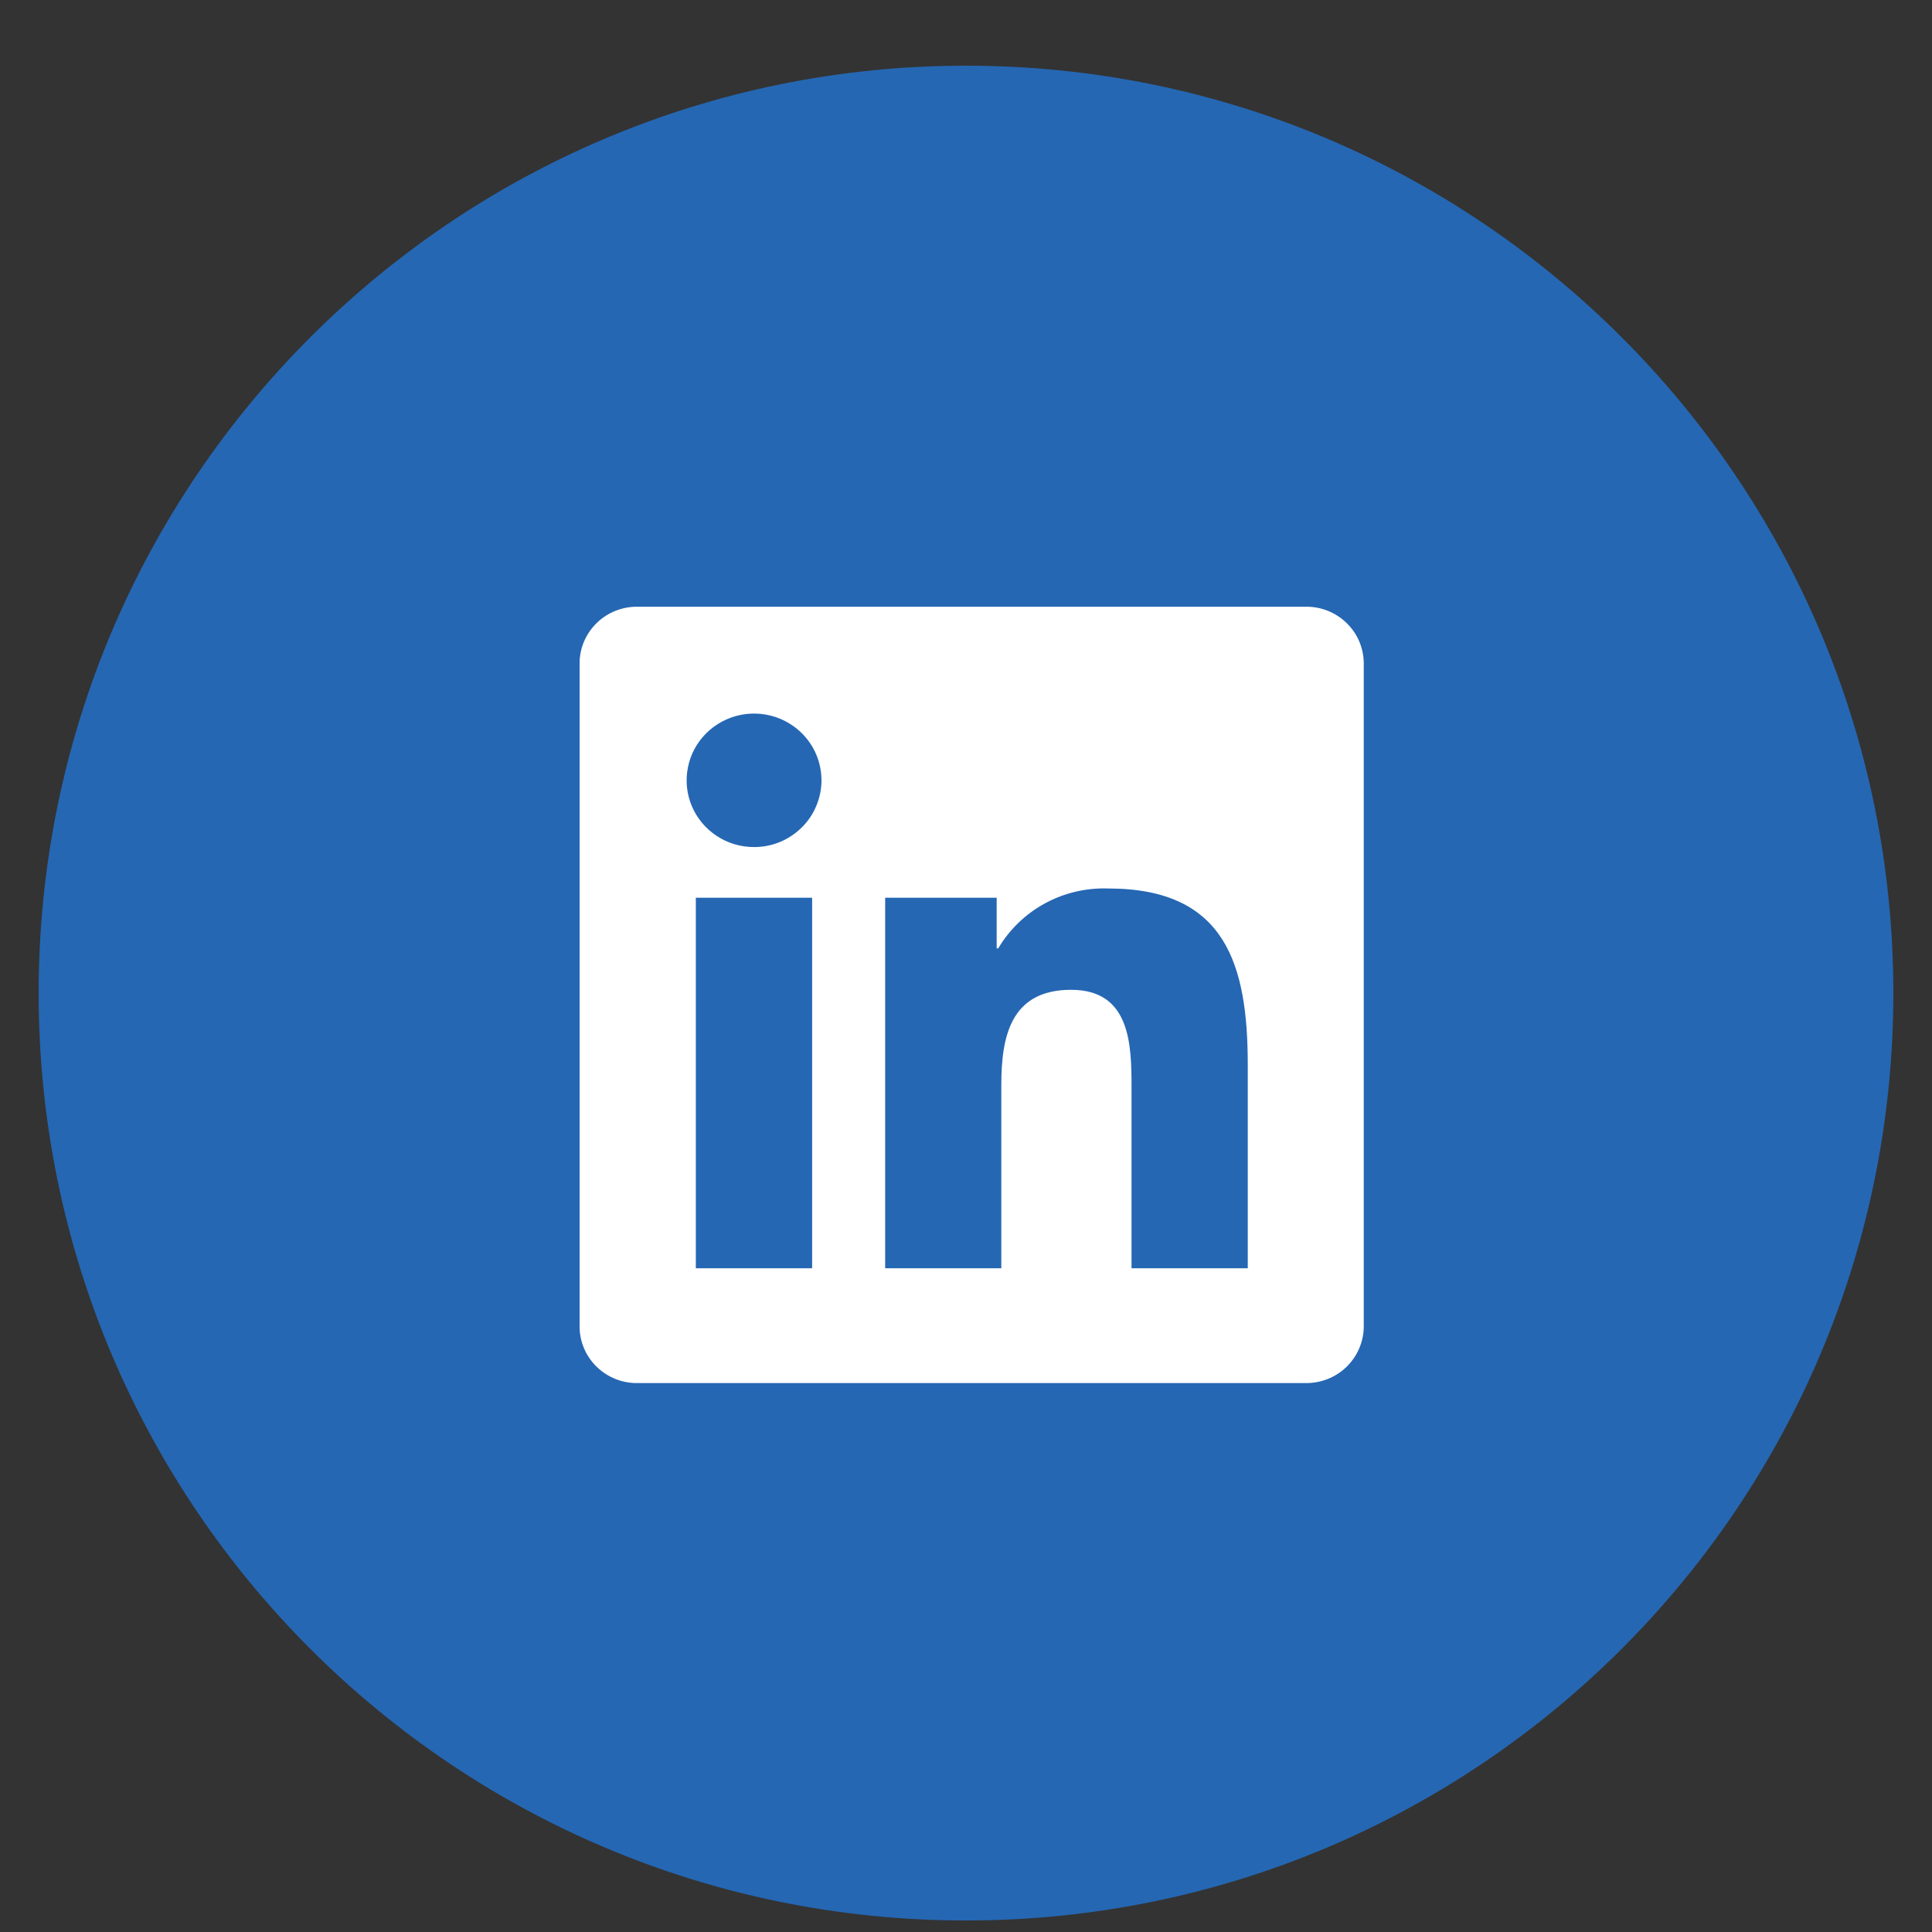
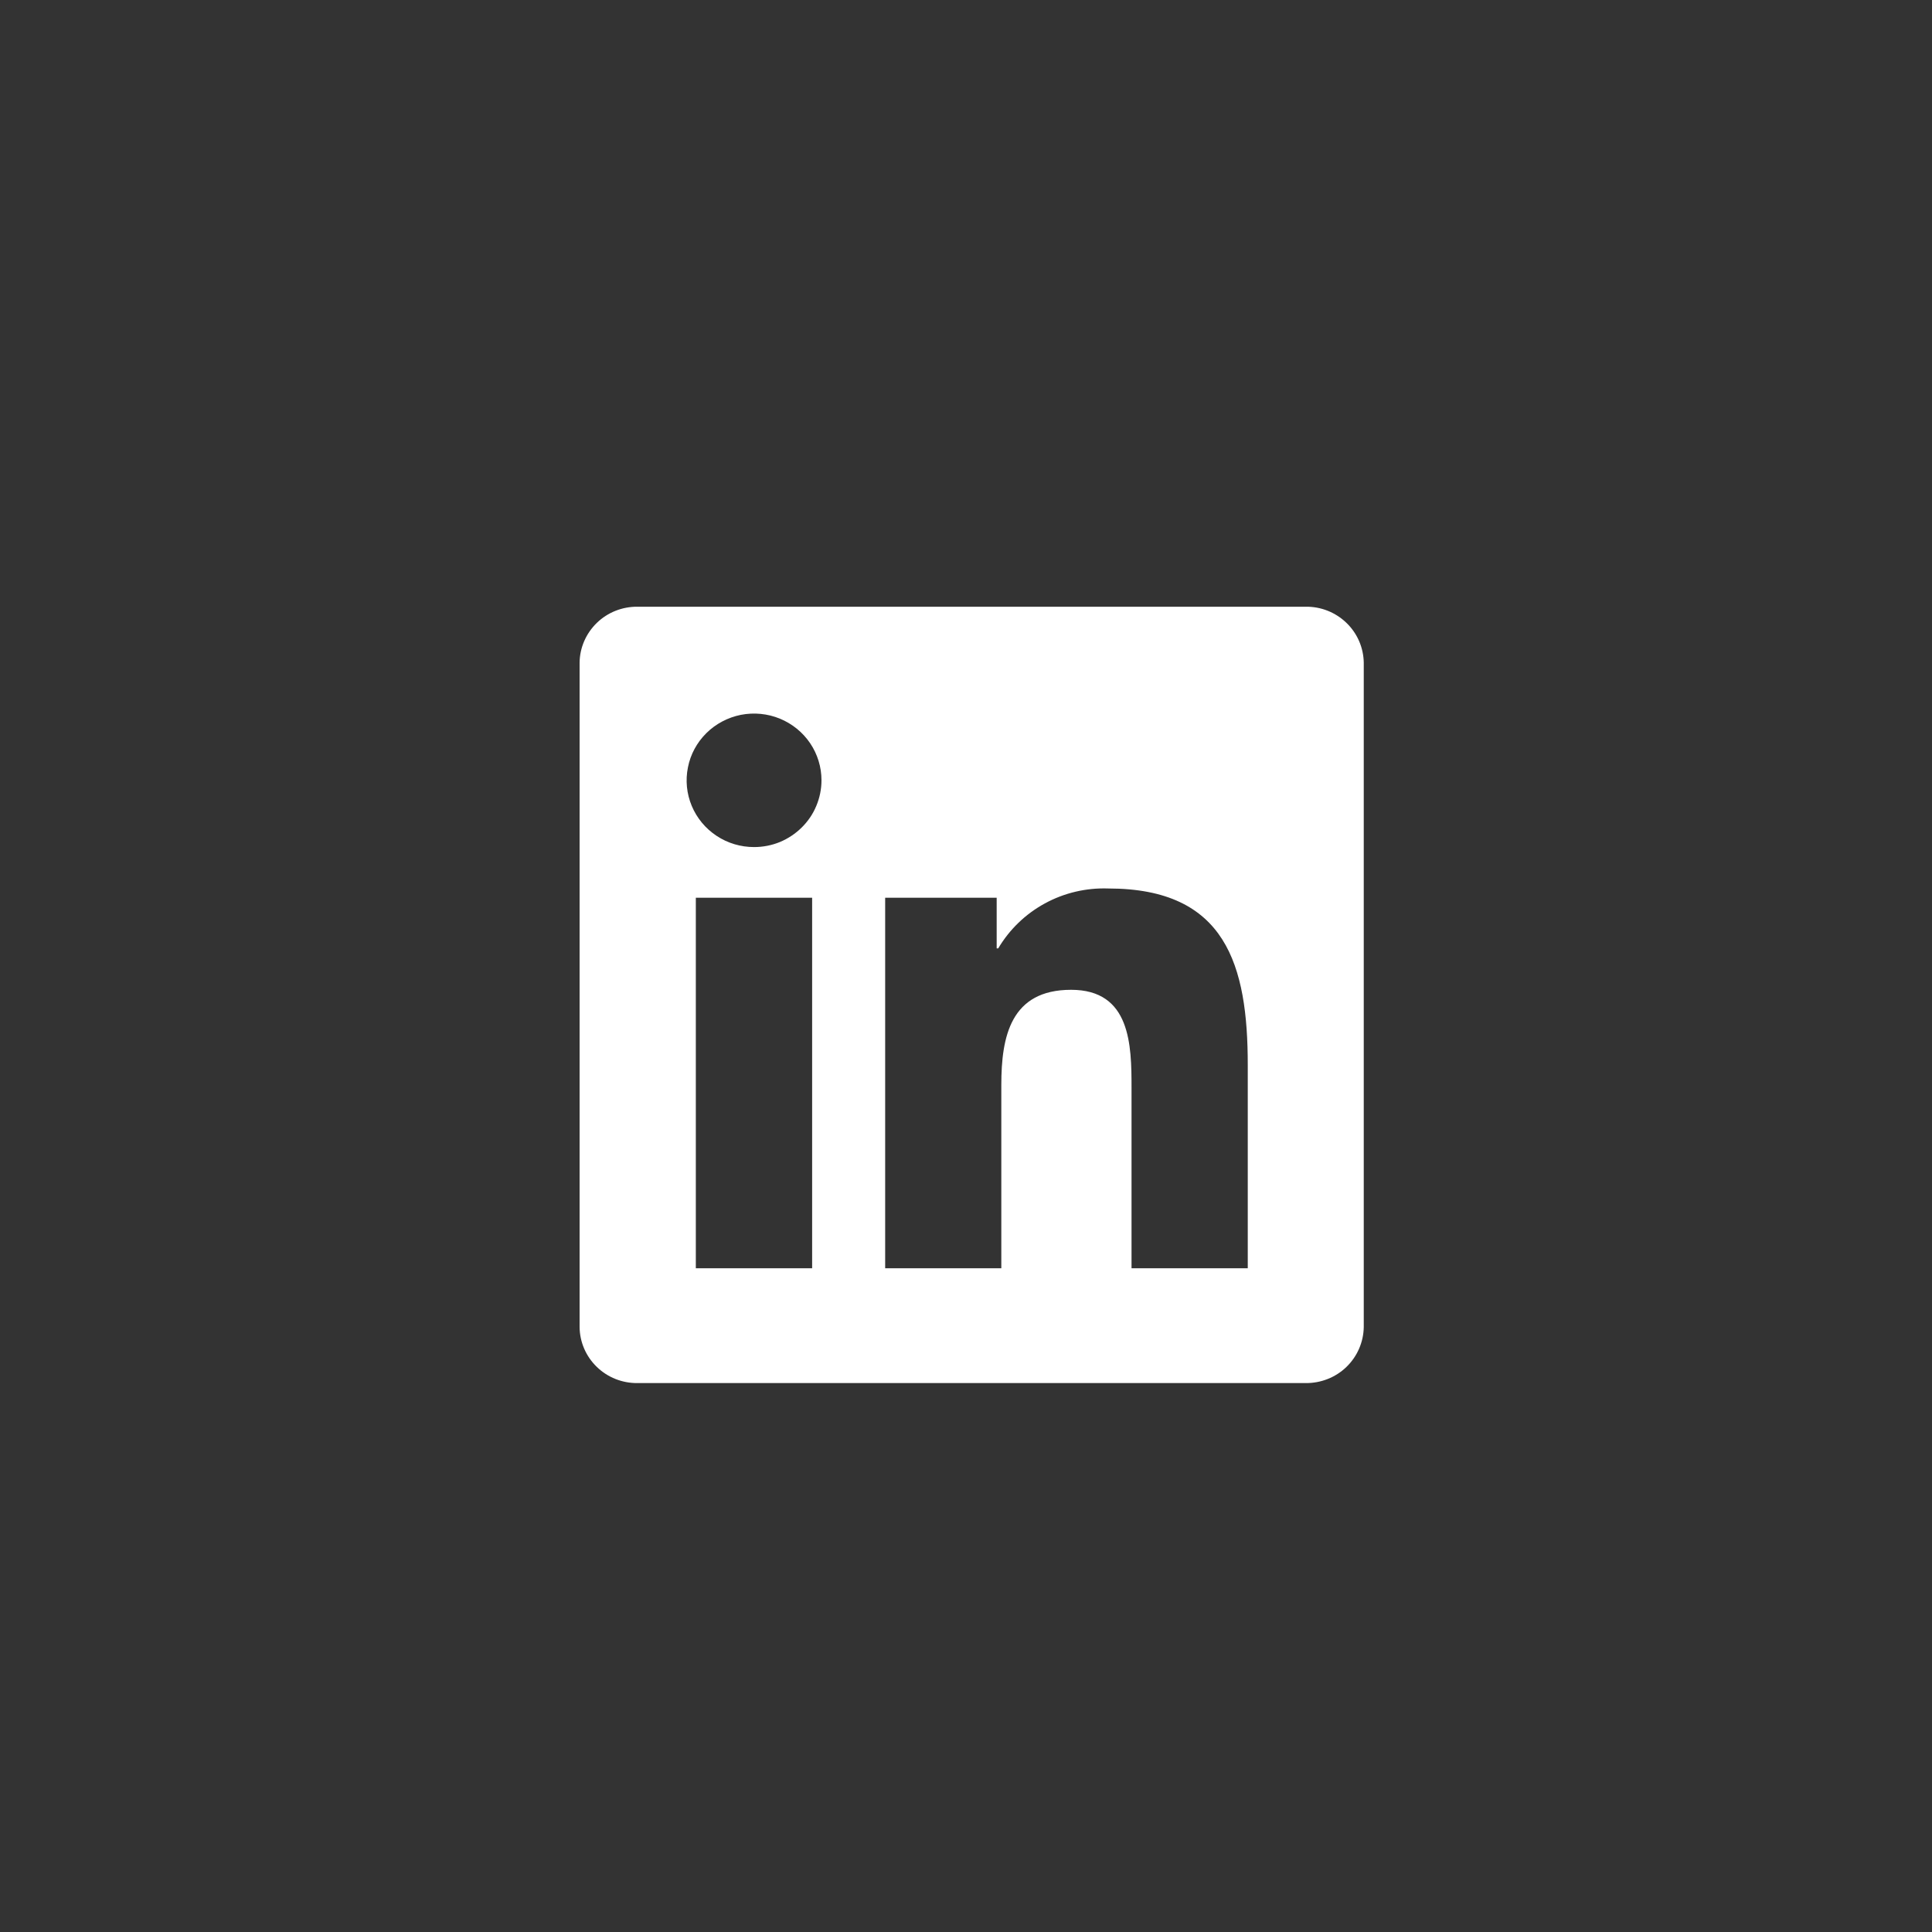
<svg xmlns="http://www.w3.org/2000/svg" width="25" height="25" viewBox="0 0 25 25" fill="none">
  <rect x="0" y="0" width="25" height="25" fill="#333333" stroke="none" />
-   <path d="M0.5 12.851C0.5 6.223 5.873 0.85 12.5 0.85C19.127 0.85 24.5 6.223 24.5 12.851C24.5 19.478 19.127 24.851 12.5 24.851C5.873 24.851 0.5 19.478 0.5 12.851Z" fill="#2567B3" />
-   <path d="M16.146 16.411H14.642V14.079C14.642 13.524 14.632 12.808 13.86 12.808C13.077 12.808 12.957 13.414 12.957 14.039V16.411H11.454V11.617H12.897V12.272H12.917C13.062 12.027 13.271 11.826 13.521 11.69C13.772 11.553 14.056 11.487 14.341 11.497C15.865 11.497 16.146 12.49 16.146 13.781L16.146 16.411ZM9.758 10.961C9.585 10.961 9.416 10.911 9.273 10.816C9.129 10.721 9.017 10.586 8.951 10.428C8.885 10.27 8.868 10.097 8.902 9.929C8.935 9.761 9.018 9.608 9.14 9.487C9.262 9.366 9.418 9.284 9.587 9.25C9.756 9.217 9.932 9.234 10.091 9.299C10.251 9.365 10.387 9.475 10.483 9.617C10.579 9.759 10.63 9.926 10.63 10.097C10.63 10.211 10.607 10.323 10.563 10.428C10.52 10.533 10.455 10.628 10.374 10.708C10.293 10.788 10.197 10.852 10.091 10.896C9.986 10.939 9.872 10.961 9.758 10.961ZM10.509 16.411H9.004V11.617H10.509V16.411ZM16.895 7.851H8.249C8.053 7.849 7.863 7.924 7.723 8.06C7.583 8.196 7.502 8.381 7.5 8.575V17.172C7.502 17.366 7.582 17.552 7.723 17.688C7.863 17.824 8.052 17.899 8.249 17.897H16.895C17.092 17.899 17.282 17.824 17.422 17.689C17.563 17.553 17.644 17.367 17.647 17.172V8.575C17.644 8.38 17.563 8.194 17.422 8.059C17.281 7.923 17.092 7.848 16.895 7.851" fill="white" />
+   <path d="M16.146 16.411H14.642V14.079C14.642 13.524 14.632 12.808 13.86 12.808C13.077 12.808 12.957 13.414 12.957 14.039V16.411H11.454V11.617H12.897V12.272H12.917C13.062 12.027 13.271 11.826 13.521 11.69C13.772 11.553 14.056 11.487 14.341 11.497C15.865 11.497 16.146 12.49 16.146 13.781L16.146 16.411M9.758 10.961C9.585 10.961 9.416 10.911 9.273 10.816C9.129 10.721 9.017 10.586 8.951 10.428C8.885 10.27 8.868 10.097 8.902 9.929C8.935 9.761 9.018 9.608 9.14 9.487C9.262 9.366 9.418 9.284 9.587 9.25C9.756 9.217 9.932 9.234 10.091 9.299C10.251 9.365 10.387 9.475 10.483 9.617C10.579 9.759 10.63 9.926 10.63 10.097C10.63 10.211 10.607 10.323 10.563 10.428C10.52 10.533 10.455 10.628 10.374 10.708C10.293 10.788 10.197 10.852 10.091 10.896C9.986 10.939 9.872 10.961 9.758 10.961ZM10.509 16.411H9.004V11.617H10.509V16.411ZM16.895 7.851H8.249C8.053 7.849 7.863 7.924 7.723 8.06C7.583 8.196 7.502 8.381 7.5 8.575V17.172C7.502 17.366 7.582 17.552 7.723 17.688C7.863 17.824 8.052 17.899 8.249 17.897H16.895C17.092 17.899 17.282 17.824 17.422 17.689C17.563 17.553 17.644 17.367 17.647 17.172V8.575C17.644 8.38 17.563 8.194 17.422 8.059C17.281 7.923 17.092 7.848 16.895 7.851" fill="white" />
</svg>